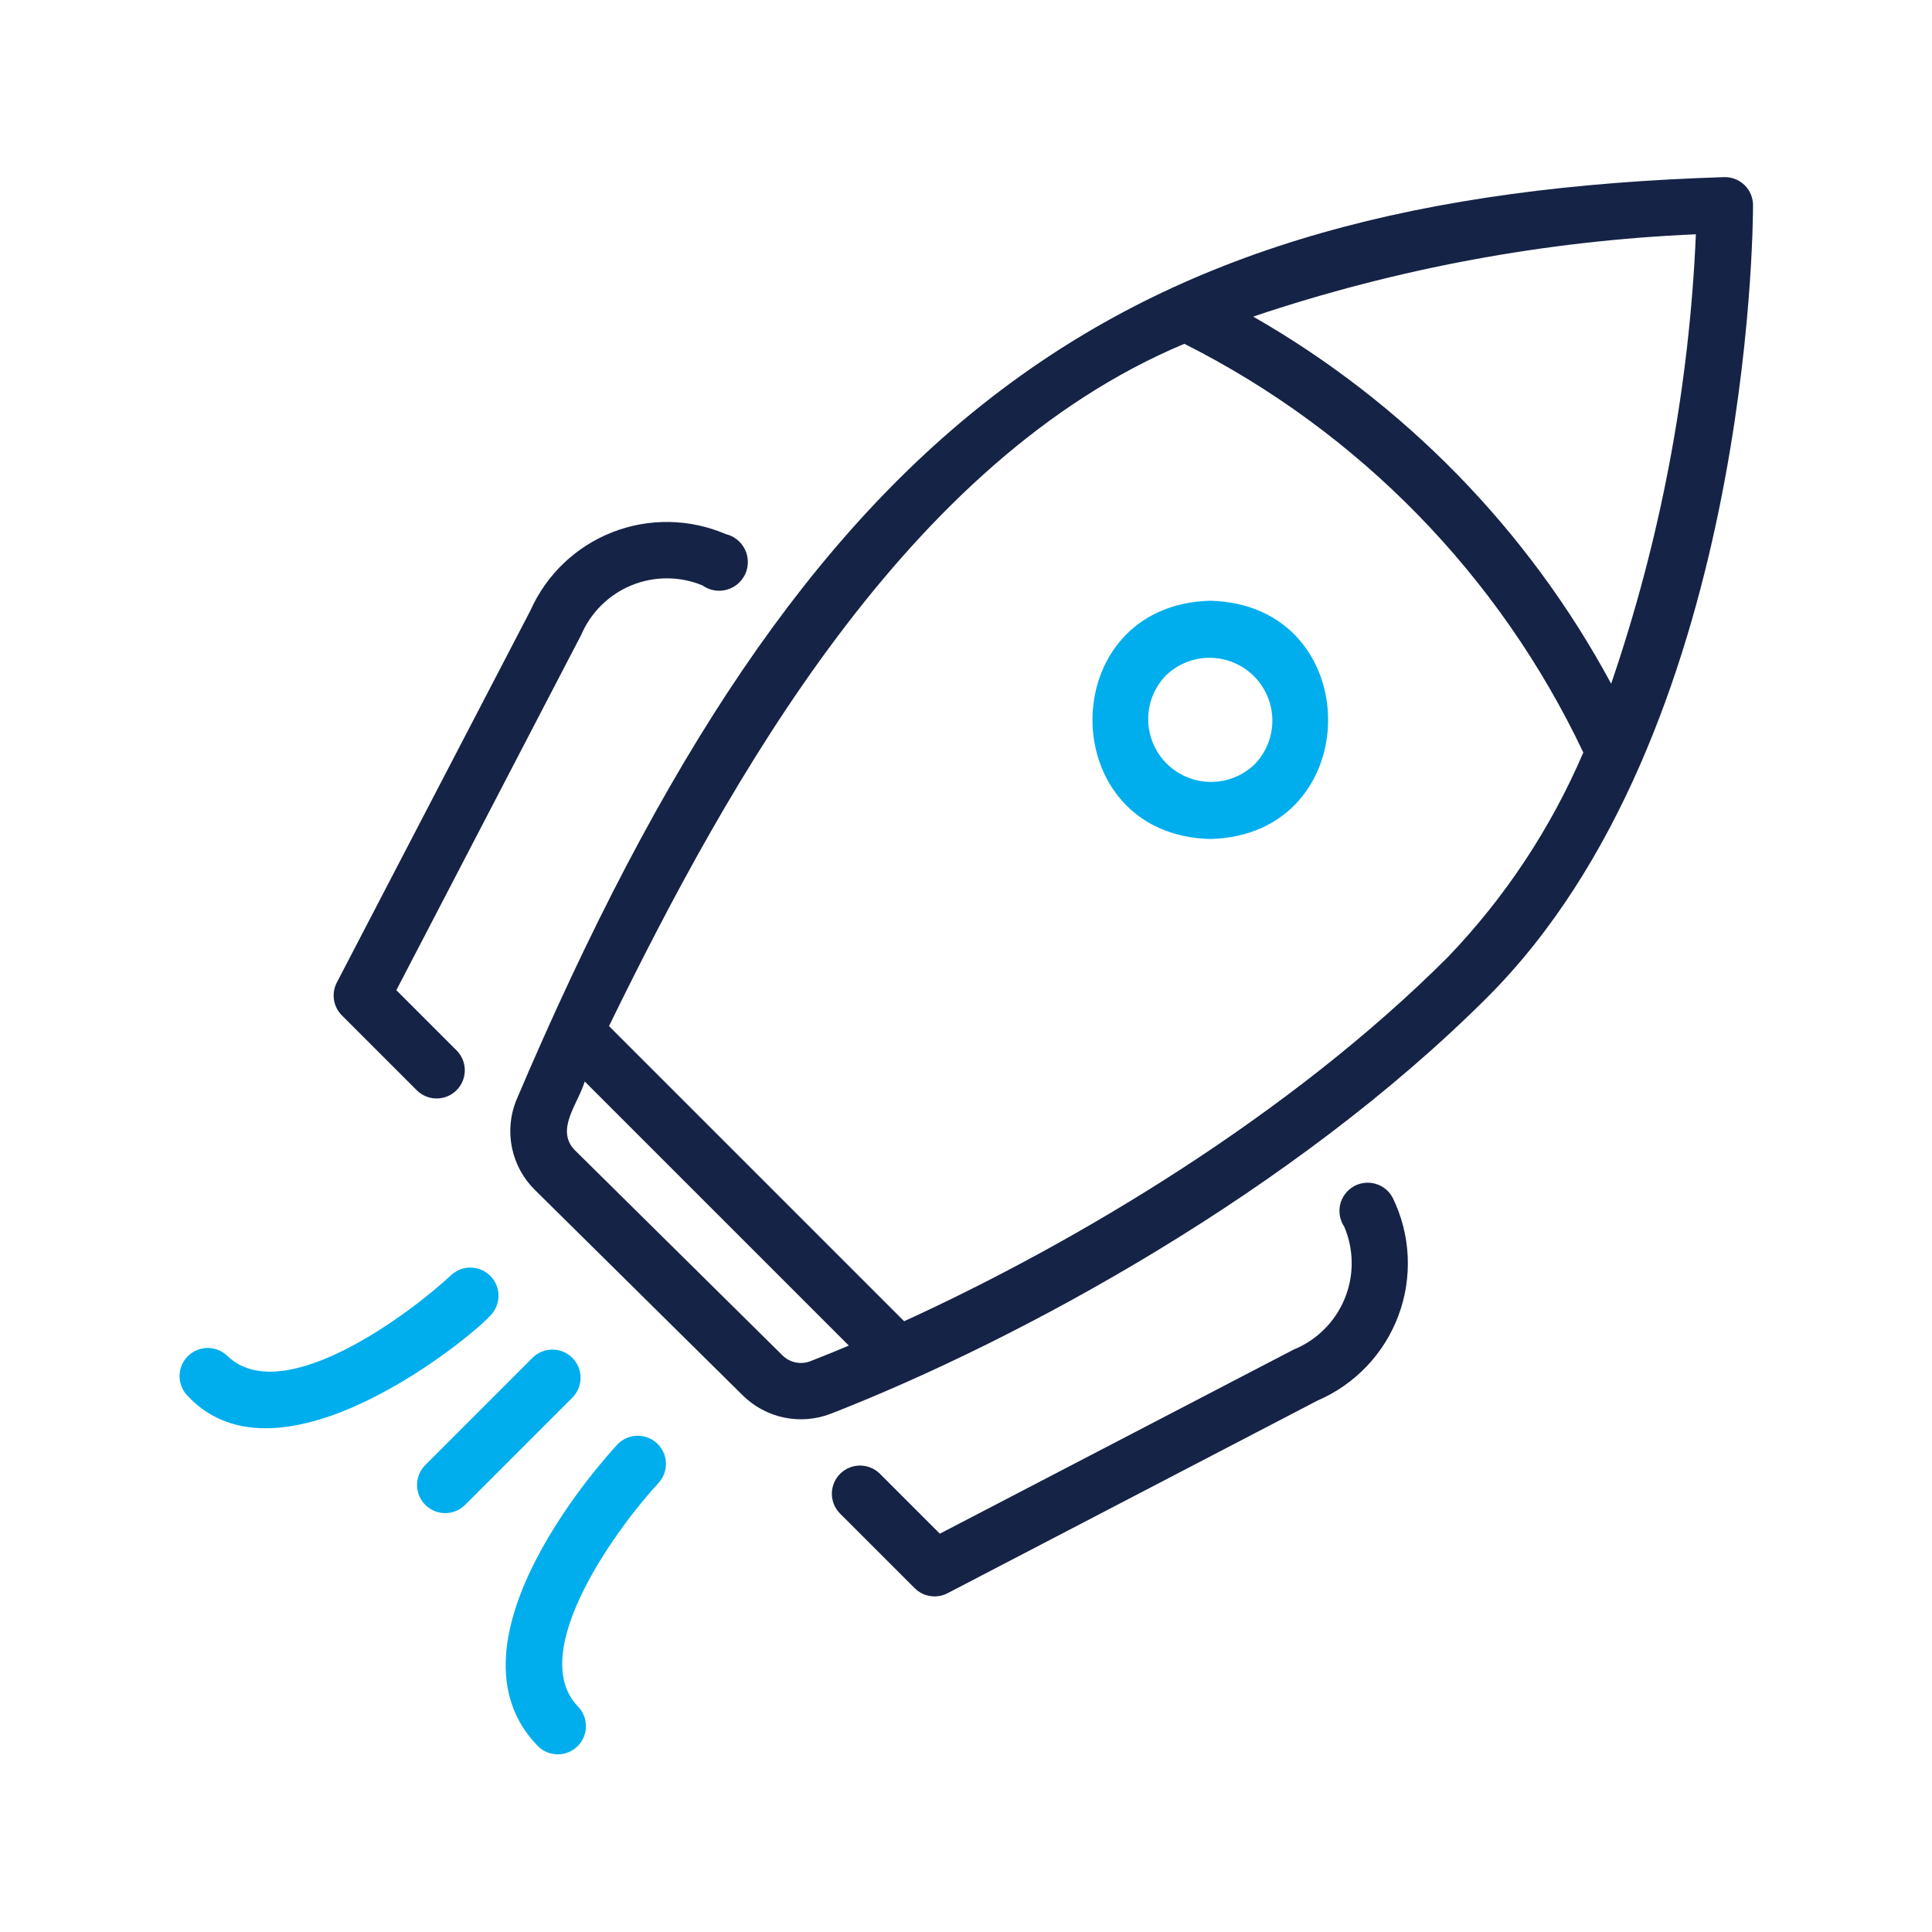
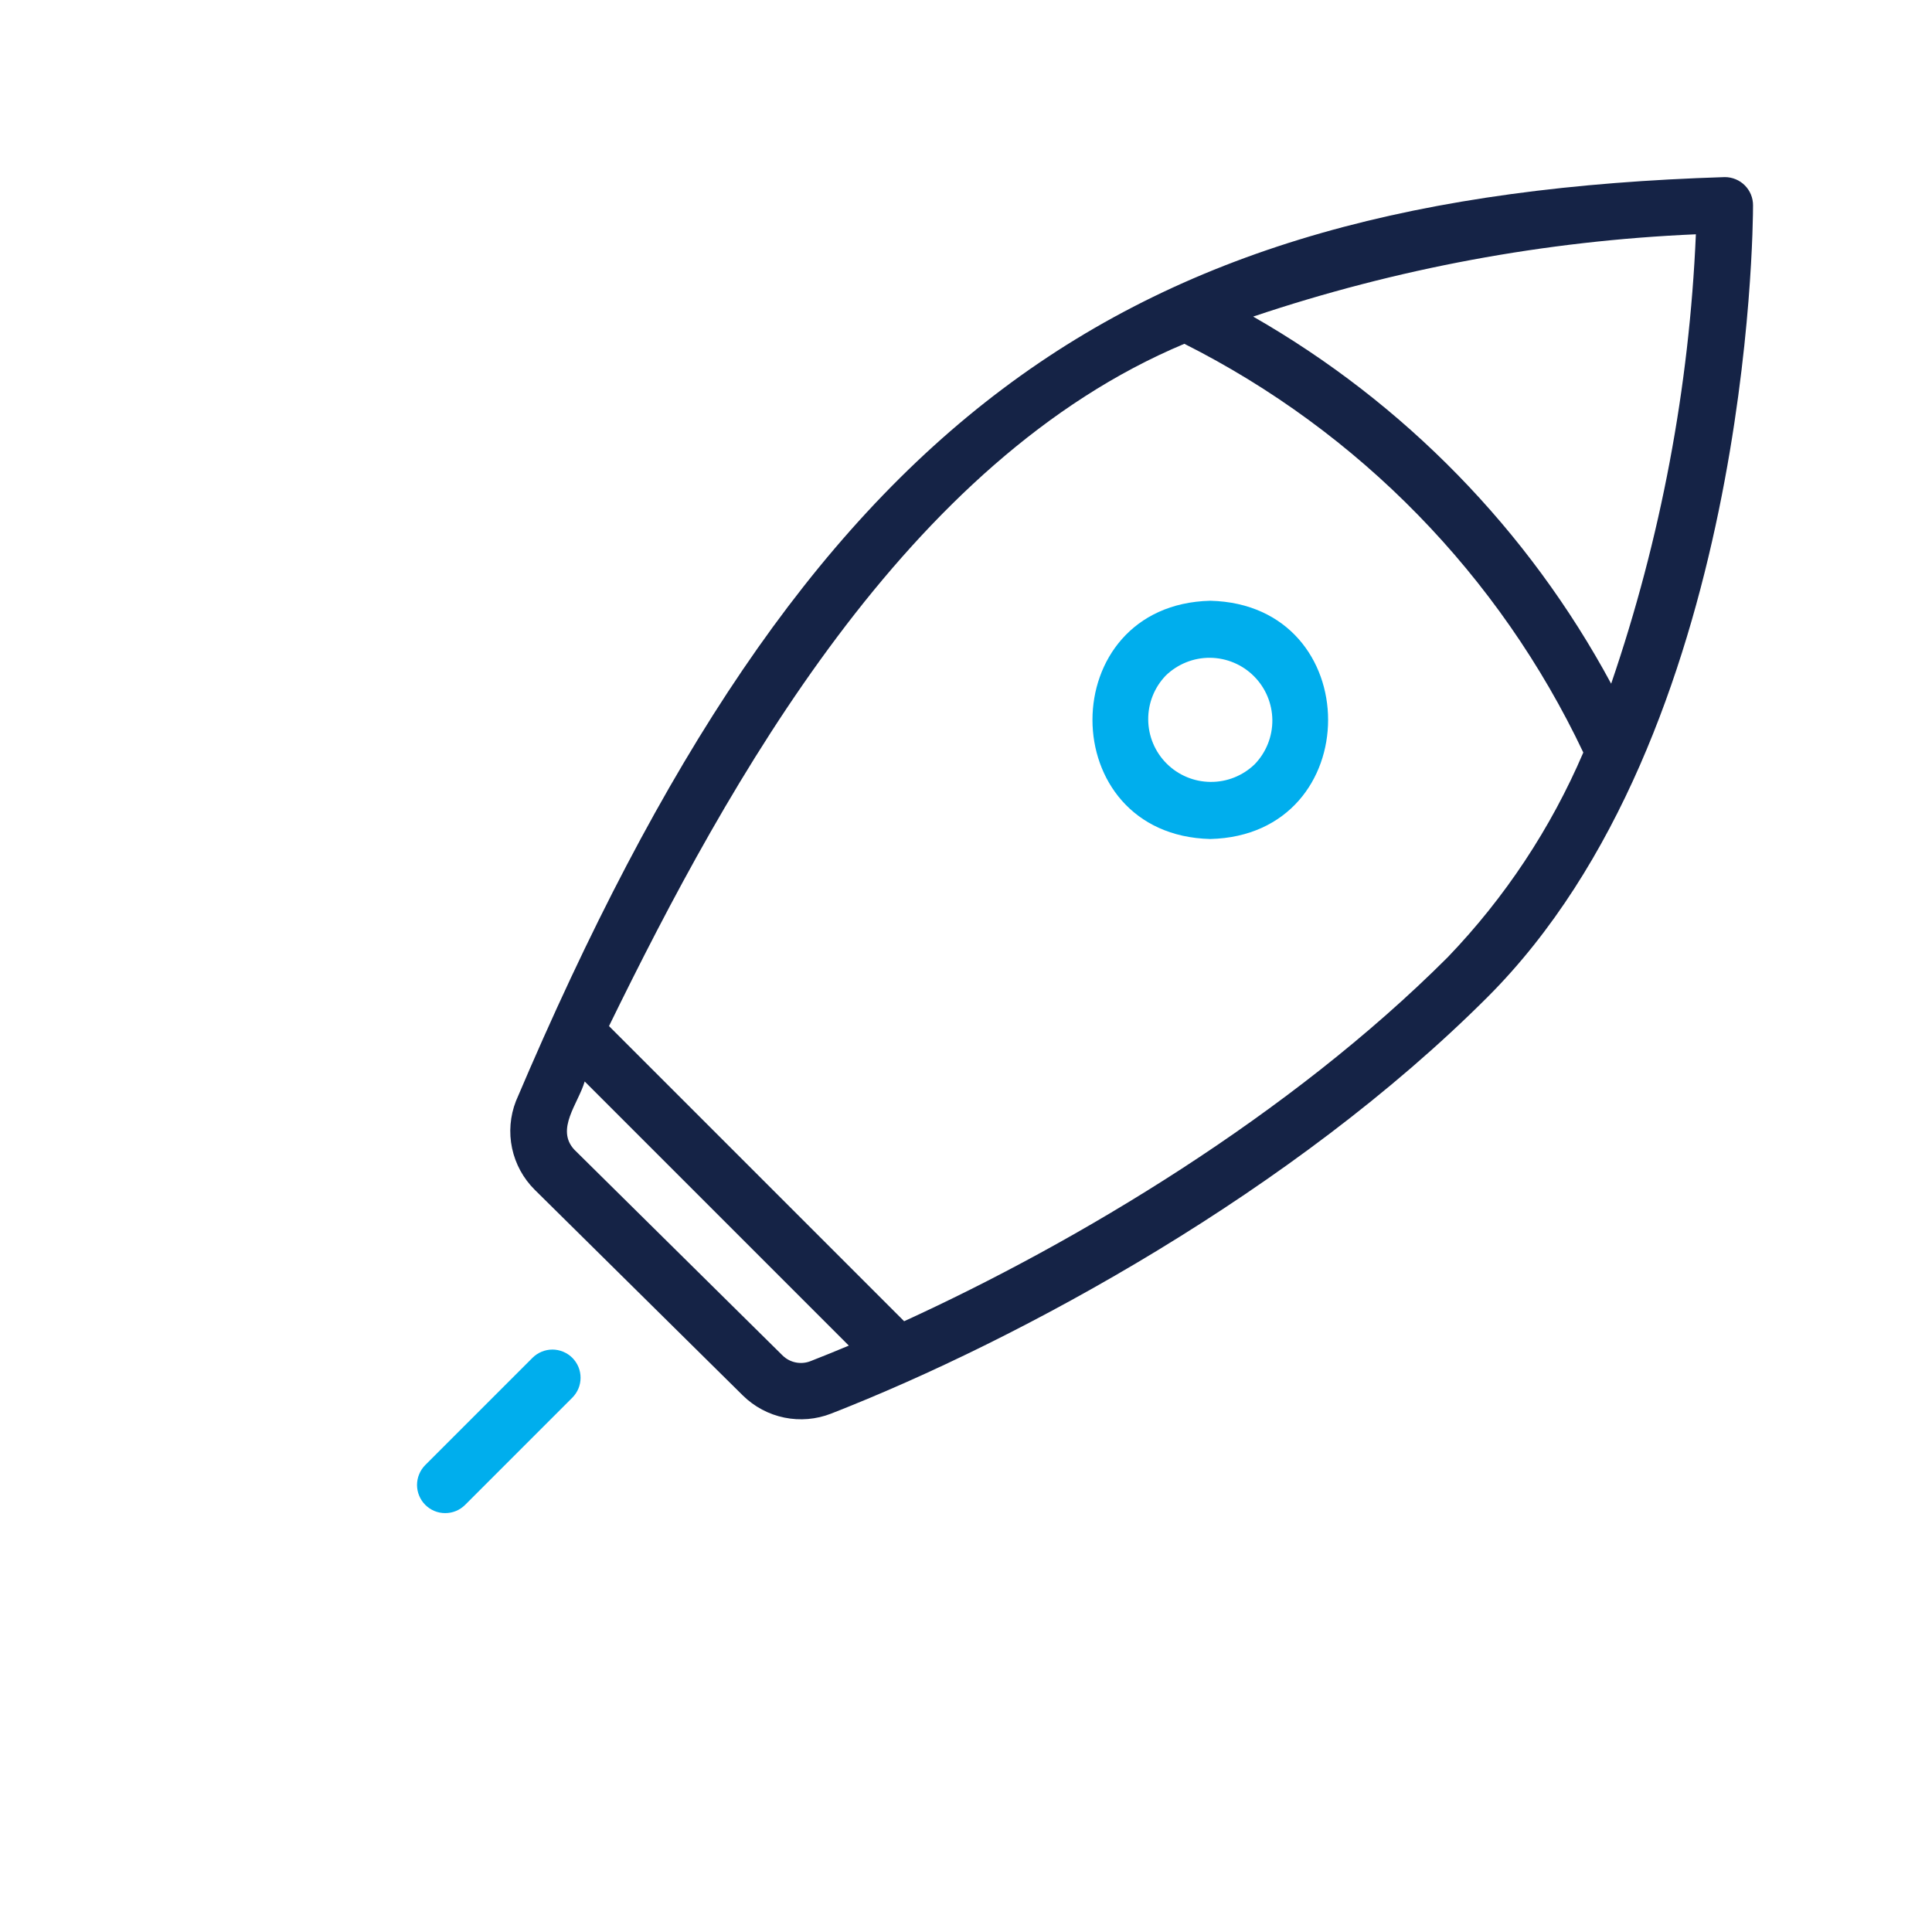
<svg xmlns="http://www.w3.org/2000/svg" fill="none" viewBox="0 0 60 60" height="60" width="60">
  <path fill="#152346" d="M53.567 5.5C34.765 6.088 25.071 12.889 16.023 34.195C15.841 34.661 15.799 35.17 15.903 35.66C16.007 36.149 16.252 36.598 16.607 36.95L23.072 43.34C23.426 43.688 23.873 43.926 24.359 44.025C24.845 44.125 25.349 44.081 25.811 43.901C31.722 41.59 40.182 36.979 46.196 30.966C54.348 22.812 54.442 7.042 54.442 6.375C54.442 6.26 54.42 6.146 54.376 6.04C54.332 5.934 54.267 5.837 54.186 5.756C54.105 5.675 54.008 5.61 53.902 5.567C53.796 5.523 53.682 5.5 53.567 5.5ZM25.173 42.271C25.027 42.329 24.866 42.343 24.712 42.312C24.557 42.281 24.415 42.205 24.303 42.095L17.837 35.705C17.245 35.069 17.958 34.273 18.158 33.586L26.361 41.789C25.956 41.959 25.558 42.121 25.173 42.271ZM44.959 29.729C40.059 34.627 33.471 38.566 28.079 41.032L18.913 31.866C22.642 24.234 28.155 14.292 36.781 10.677C42.209 13.41 46.569 17.878 49.171 23.37C48.162 25.727 46.735 27.881 44.959 29.729ZM50.036 21.233C47.468 16.469 43.616 12.519 38.918 9.832C43.358 8.339 47.987 7.478 52.667 7.276C52.463 12.03 51.577 16.73 50.036 21.233Z" />
-   <path fill="#152346" d="M12.954 33.87C13.119 34.029 13.34 34.117 13.569 34.114C13.798 34.112 14.017 34.02 14.178 33.858C14.34 33.696 14.432 33.477 14.435 33.248C14.437 33.019 14.35 32.798 14.191 32.633L12.309 30.751L18.05 19.715C18.35 19.016 18.913 18.463 19.617 18.175C20.322 17.888 21.111 17.889 21.814 18.18C21.921 18.256 22.044 18.308 22.174 18.332C22.303 18.356 22.437 18.35 22.564 18.316C22.691 18.282 22.81 18.22 22.91 18.135C23.011 18.049 23.091 17.943 23.146 17.823C23.2 17.703 23.227 17.572 23.225 17.44C23.223 17.309 23.192 17.179 23.134 17.061C23.075 16.942 22.991 16.838 22.888 16.756C22.785 16.674 22.665 16.616 22.537 16.586C21.416 16.105 20.151 16.084 19.016 16.529C17.88 16.974 16.966 17.849 16.471 18.963L10.461 30.512C10.375 30.677 10.343 30.865 10.372 31.049C10.4 31.233 10.486 31.403 10.618 31.534L12.954 33.87Z" />
-   <path fill="#152346" d="M41.747 38.097C41.898 38.451 41.976 38.831 41.978 39.216C41.98 39.601 41.905 39.982 41.758 40.337C41.611 40.693 41.395 41.016 41.122 41.286C40.849 41.557 40.525 41.771 40.168 41.916L29.188 47.63L27.314 45.757C27.149 45.599 26.928 45.512 26.7 45.514C26.471 45.517 26.253 45.609 26.091 45.77C25.929 45.932 25.837 46.151 25.834 46.38C25.832 46.608 25.919 46.829 26.077 46.994L28.405 49.321C28.536 49.453 28.706 49.539 28.89 49.567C29.074 49.596 29.262 49.565 29.427 49.479L40.918 43.495C41.495 43.247 42.015 42.884 42.447 42.429C42.879 41.974 43.215 41.436 43.433 40.847C43.651 40.259 43.748 39.632 43.717 39.005C43.686 38.379 43.528 37.764 43.253 37.2C43.198 37.094 43.121 37.001 43.029 36.926C42.936 36.851 42.829 36.795 42.715 36.763C42.6 36.73 42.479 36.721 42.361 36.737C42.243 36.752 42.129 36.792 42.026 36.853C41.924 36.914 41.835 36.995 41.765 37.092C41.695 37.188 41.645 37.298 41.619 37.415C41.593 37.531 41.591 37.652 41.613 37.769C41.635 37.886 41.68 37.998 41.747 38.097Z" />
-   <path fill="#00AEED" d="M19.181 44.852C18.947 45.1 13.512 50.974 16.709 54.232C16.872 54.393 17.093 54.483 17.322 54.483C17.551 54.483 17.771 54.393 17.935 54.233C18.099 54.072 18.193 53.854 18.197 53.624C18.201 53.395 18.116 53.174 17.958 53.007C16.283 51.299 19.276 47.311 20.457 46.049C20.61 45.879 20.691 45.655 20.681 45.426C20.671 45.197 20.572 44.982 20.405 44.825C20.238 44.668 20.016 44.584 19.787 44.589C19.558 44.594 19.341 44.688 19.181 44.852Z" />
-   <path fill="#00AEED" d="M15.207 40.877C15.375 40.718 15.474 40.499 15.481 40.268C15.489 40.036 15.404 39.811 15.245 39.642C15.087 39.473 14.868 39.374 14.636 39.366C14.404 39.358 14.179 39.443 14.01 39.601C12.748 40.782 8.761 43.777 7.052 42.1C6.885 41.943 6.663 41.858 6.434 41.862C6.205 41.867 5.987 41.961 5.827 42.124C5.666 42.288 5.576 42.508 5.576 42.737C5.576 42.966 5.666 43.186 5.826 43.349C8.704 46.442 14.683 41.478 15.207 40.877Z" />
  <path fill="#00AEED" d="M17.774 42.168C17.693 42.087 17.596 42.023 17.49 41.979C17.384 41.935 17.27 41.912 17.156 41.912C17.041 41.912 16.927 41.935 16.821 41.979C16.715 42.023 16.618 42.087 16.537 42.168L13.207 45.498C13.126 45.579 13.062 45.676 13.018 45.782C12.974 45.888 12.951 46.002 12.951 46.117C12.951 46.231 12.974 46.345 13.018 46.451C13.062 46.557 13.126 46.654 13.207 46.735C13.289 46.816 13.385 46.881 13.491 46.925C13.597 46.969 13.711 46.991 13.826 46.991C13.941 46.991 14.055 46.969 14.161 46.925C14.267 46.881 14.363 46.816 14.445 46.735L17.774 43.406C17.855 43.324 17.92 43.228 17.964 43.122C18.008 43.016 18.03 42.902 18.03 42.787C18.03 42.672 18.008 42.558 17.964 42.452C17.92 42.346 17.855 42.25 17.774 42.168Z" />
  <path fill="#00AEED" d="M37.586 18.657C32.708 18.778 32.708 25.935 37.586 26.056C42.466 25.937 42.465 18.775 37.586 18.657ZM38.965 23.735C38.597 24.091 38.104 24.288 37.593 24.283C37.081 24.279 36.592 24.074 36.23 23.712C35.868 23.351 35.663 22.861 35.659 22.35C35.654 21.838 35.851 21.345 36.207 20.977C36.575 20.622 37.068 20.424 37.579 20.428C38.091 20.433 38.581 20.638 38.942 21C39.304 21.361 39.509 21.851 39.514 22.363C39.518 22.874 39.321 23.367 38.965 23.735Z" />
</svg>